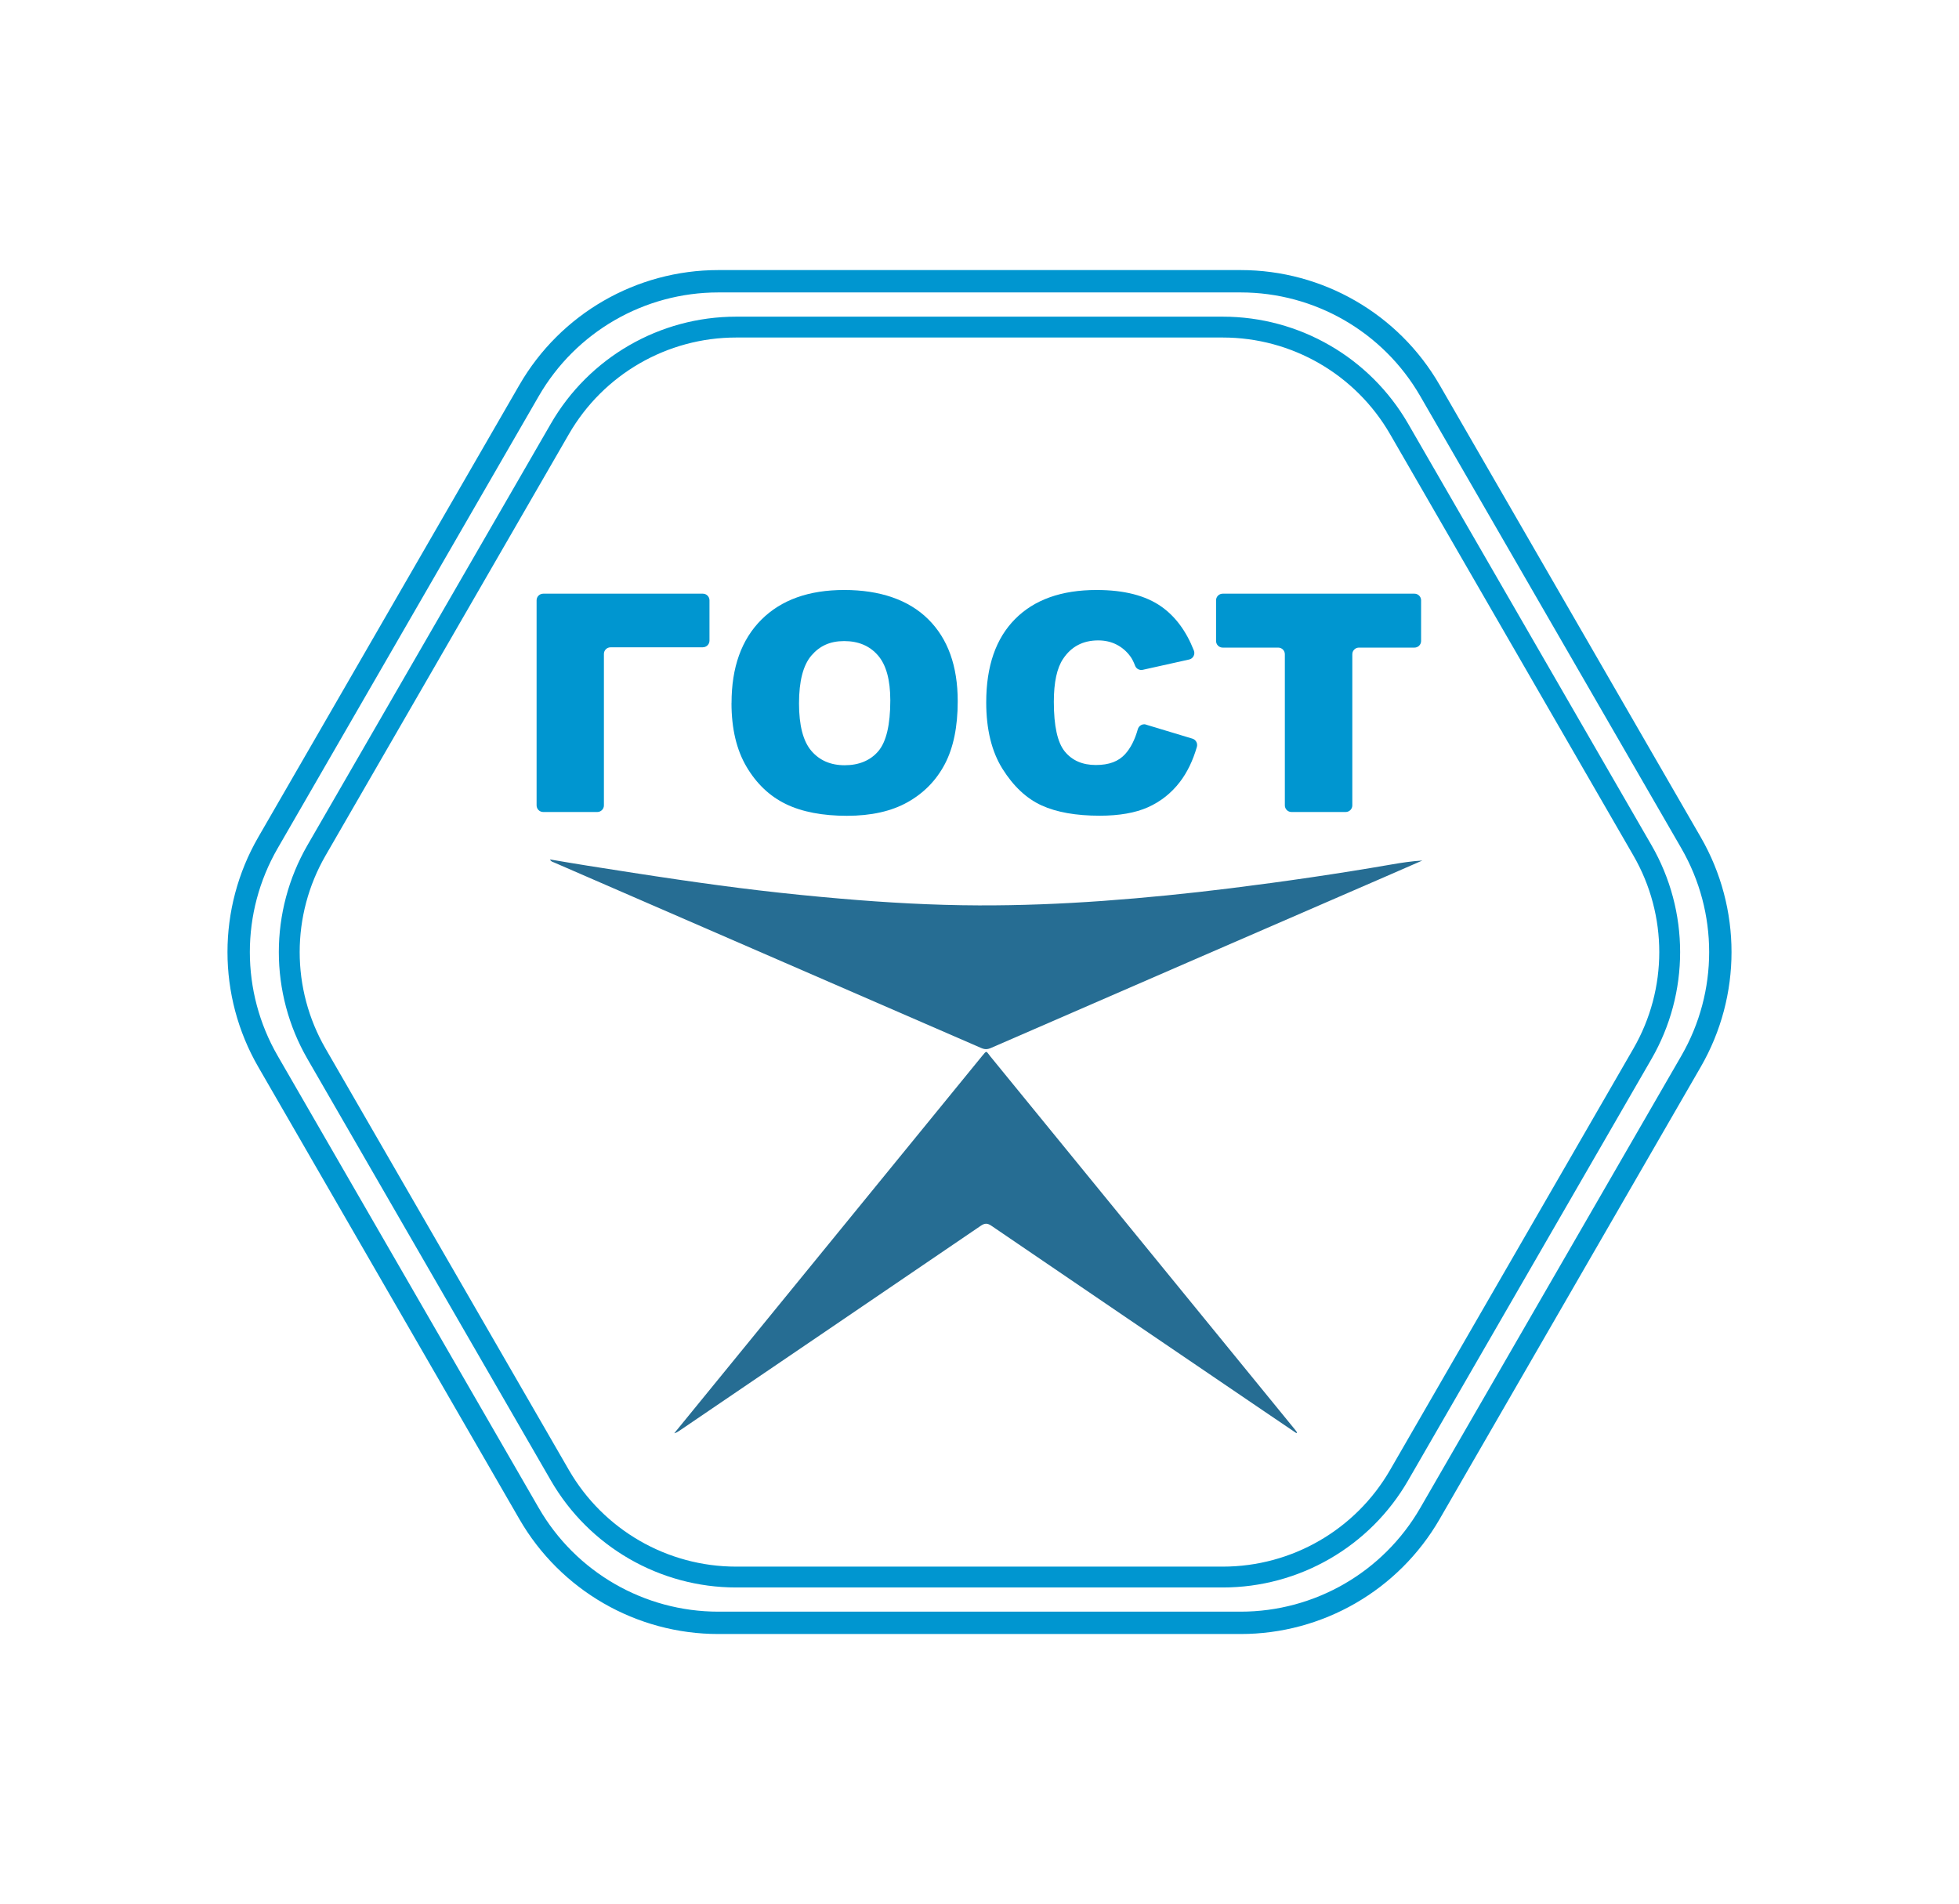
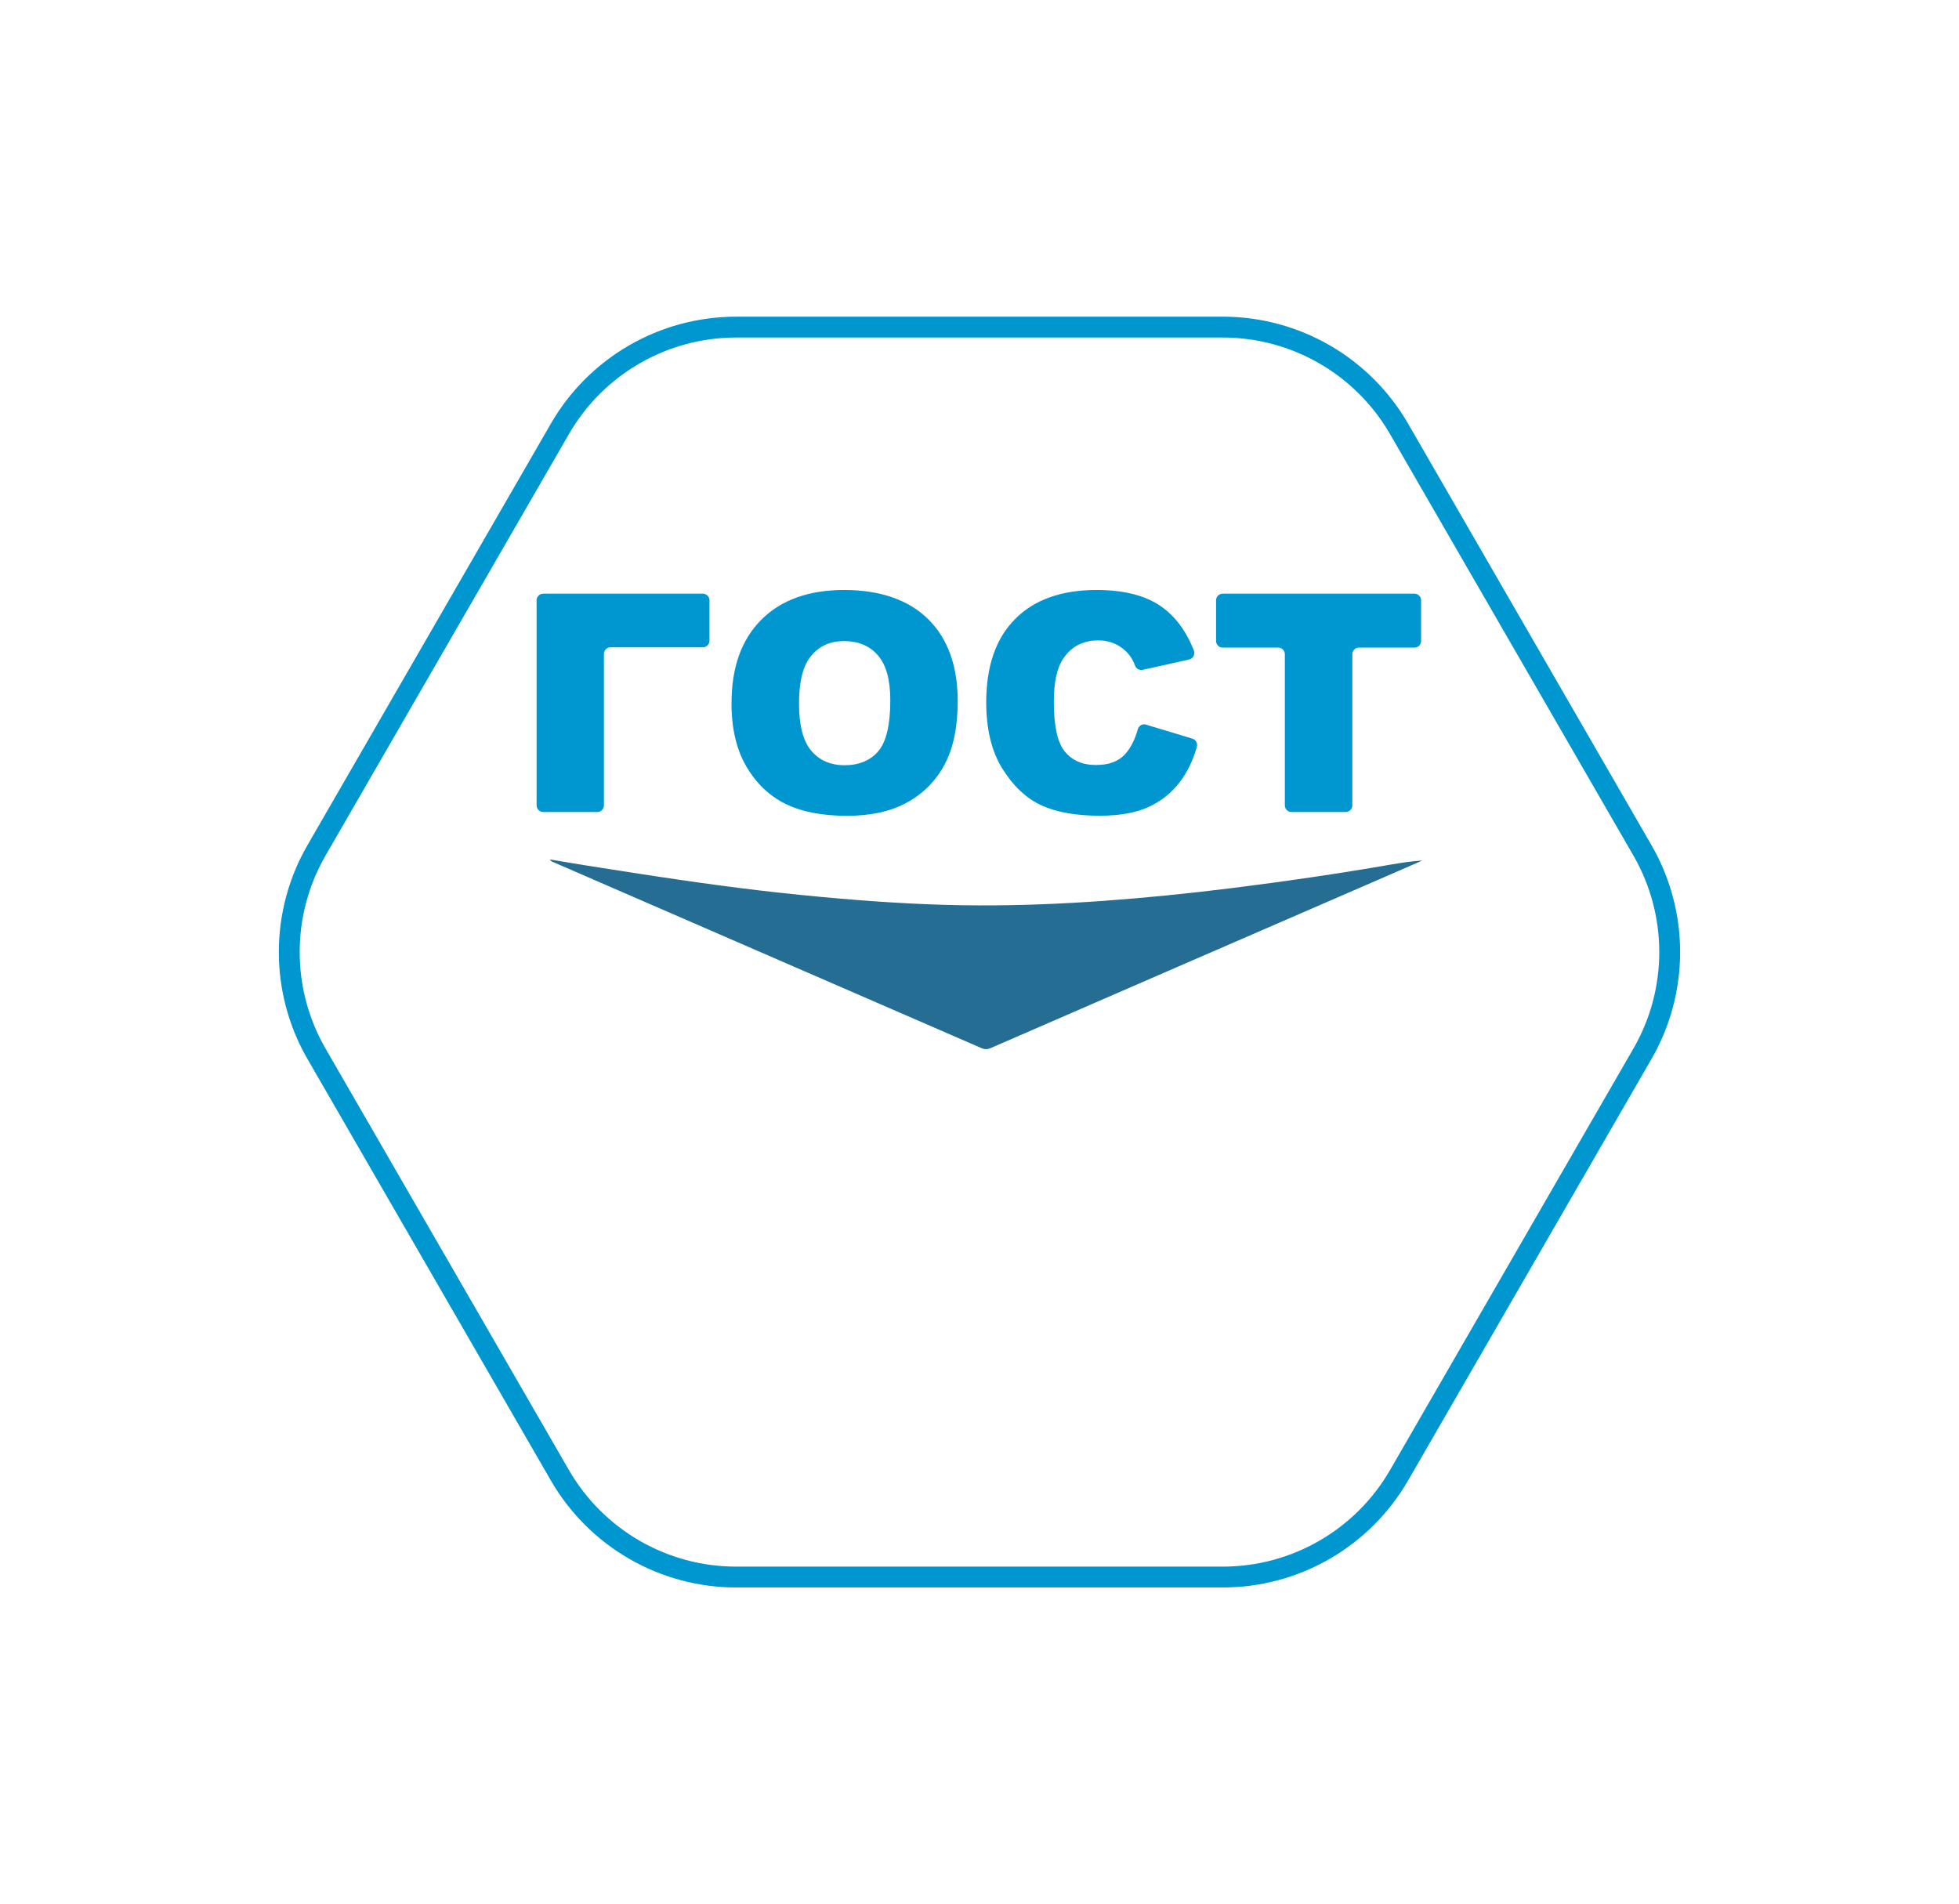
<svg xmlns="http://www.w3.org/2000/svg" id="Layer_1" data-name="Layer 1" viewBox="0 0 402.14 390.9">
  <g>
    <g>
      <path d="M144.28,132.89h-18.95c-.75,0-1.36,.61-1.36,1.36v31.09c0,.75-.61,1.36-1.36,1.36h-11.1c-.75,0-1.36-.61-1.36-1.36v-42.1c0-.75,.61-1.36,1.36-1.36h32.77c.75,0,1.36,.61,1.36,1.36v8.28c0,.75-.61,1.36-1.36,1.36Z" style="fill: #0096d0;" />
      <path d="M150.17,144.32c0-7.32,2.04-13.01,6.11-17.09,4.08-4.08,9.75-6.11,17.03-6.11s13.21,2,17.24,6.01c4.04,4,6.05,9.62,6.05,16.83,0,5.24-.88,9.53-2.64,12.89-1.76,3.35-4.31,5.96-7.64,7.83-3.33,1.87-7.49,2.8-12.46,2.8s-9.24-.8-12.55-2.42c-3.31-1.61-6-4.16-8.06-7.64-2.06-3.49-3.09-7.85-3.09-13.08Zm13.85,.06c0,4.52,.84,7.78,2.52,9.75,1.68,1.98,3.97,2.97,6.86,2.97s5.28-.97,6.91-2.9c1.63-1.94,2.45-5.41,2.45-10.42,0-4.22-.85-7.3-2.55-9.25-1.7-1.95-4.01-2.92-6.92-2.92s-5.03,.99-6.73,2.97c-1.69,1.98-2.54,5.25-2.54,9.81Z" style="fill: #0096d0;" />
      <path d="M235.27,148.77l9.51,2.87c.72,.22,1.12,.98,.91,1.7-.82,2.83-1.98,5.23-3.5,7.21-1.75,2.28-3.93,4-6.53,5.17-2.6,1.16-5.91,1.74-9.92,1.74-4.87,0-8.85-.71-11.94-2.12-3.09-1.42-5.75-3.91-7.99-7.47-2.24-3.56-3.36-8.13-3.36-13.69,0-7.41,1.97-13.11,5.92-17.09,3.94-3.98,9.52-5.97,16.74-5.97,5.65,0,10.08,1.14,13.31,3.42,2.88,2.04,5.1,5.04,6.66,9.02,.3,.78-.16,1.65-.97,1.83l-9.53,2.12c-.65,.14-1.32-.2-1.56-.82-.31-.82-.64-1.46-.97-1.91-.77-1.06-1.72-1.87-2.84-2.45-1.12-.57-2.37-.86-3.76-.86-3.14,0-5.54,1.26-7.22,3.79-1.26,1.87-1.9,4.81-1.9,8.82,0,4.97,.75,8.37,2.26,10.21,1.51,1.84,3.63,2.76,6.36,2.76s4.65-.74,6.01-2.23c1.13-1.24,2-2.95,2.61-5.12,.21-.74,.97-1.17,1.7-.95Z" style="fill: #0096d0;" />
      <path d="M250.98,121.88h39.38c.75,0,1.36,.61,1.36,1.36v8.35c0,.75-.61,1.36-1.36,1.36h-11.4c-.75,0-1.36,.61-1.36,1.36v31.03c0,.75-.61,1.36-1.36,1.36h-11.13c-.75,0-1.36-.61-1.36-1.36v-31.03c0-.75-.61-1.36-1.36-1.36h-11.4c-.75,0-1.36-.61-1.36-1.36v-8.35c0-.75,.61-1.36,1.36-1.36Z" style="fill: #0096d0;" />
    </g>
    <g>
      <path d="M182.47,310.58m17.69,.61" style="fill: #266d93;" />
      <path d="M112.91,176.44c2.7,.45,5.26,.9,7.82,1.3,6.19,.97,12.37,1.95,18.57,2.85,5.49,.8,10.99,1.55,16.5,2.2,5.59,.66,11.19,1.22,16.79,1.7,9.42,.81,18.86,1.35,28.31,1.38,8.51,.03,17.01-.31,25.5-.92,8.74-.63,17.46-1.51,26.16-2.59,11.08-1.38,22.14-2.99,33.14-4.9,2.07-.36,4.14-.67,6.28-.8-2.58,1.13-5.16,2.26-7.75,3.38-26.94,11.69-53.88,23.38-80.81,35.1-.72,.32-1.3,.32-2.02,0-29.22-12.7-58.44-25.39-87.66-38.08-.26-.11-.6-.14-.84-.62Z" style="fill: #266d93;" />
-       <path d="M266.13,294.22c-2.24-1.52-4.49-3.04-6.73-4.56-18.64-12.67-37.28-25.33-55.89-38.02-.82-.56-1.36-.55-2.17,0-20.62,14.05-41.26,28.07-61.9,42.1-.3,.21-.62,.4-1.03,.5,2.76-3.38,5.52-6.77,8.28-10.15,18.29-22.42,36.59-44.84,54.88-67.26,1.05-1.29,.83-1.06,1.71,.02,20.86,25.55,41.72,51.1,62.57,76.66,.14,.17,.26,.36,.4,.54-.04,.06-.08,.12-.12,.17Z" style="fill: #266d93;" />
      <path d="M260.09,149.47c-.24-.1-.5-.18-.74-.27" style="fill: #266d93;" />
    </g>
  </g>
  <g>
-     <path d="M254.68,57.74h-107.22c-16.03,0-30.83,8.55-38.85,22.43l-53.61,92.85c-8.01,13.88-8.01,30.98,0,44.86l53.61,92.85c8.01,13.88,22.82,22.43,38.85,22.43h107.22c16.03,0,30.83-8.55,38.85-22.43l53.61-92.85c8.01-13.88,8.01-30.98,0-44.86l-53.61-92.85c-8.01-13.88-22.82-22.43-38.85-22.43Z" style="fill: none; stroke: #0096d0; stroke-miterlimit: 10; stroke-width: 4.59px;" />
    <path d="M251.01,67.15h-99.89c-14.93,0-28.73,7.97-36.19,20.9l-49.95,86.51c-7.47,12.93-7.47,28.86,0,41.79l49.95,86.51c7.47,12.93,21.26,20.9,36.19,20.9h99.89c14.93,0,28.73-7.97,36.19-20.9l49.95-86.51c7.47-12.93,7.47-28.86,0-41.79l-49.95-86.51c-7.47-12.93-21.26-20.9-36.19-20.9Z" style="fill: none; stroke: #0096d0; stroke-miterlimit: 10; stroke-width: 4.28px;" />
  </g>
</svg>